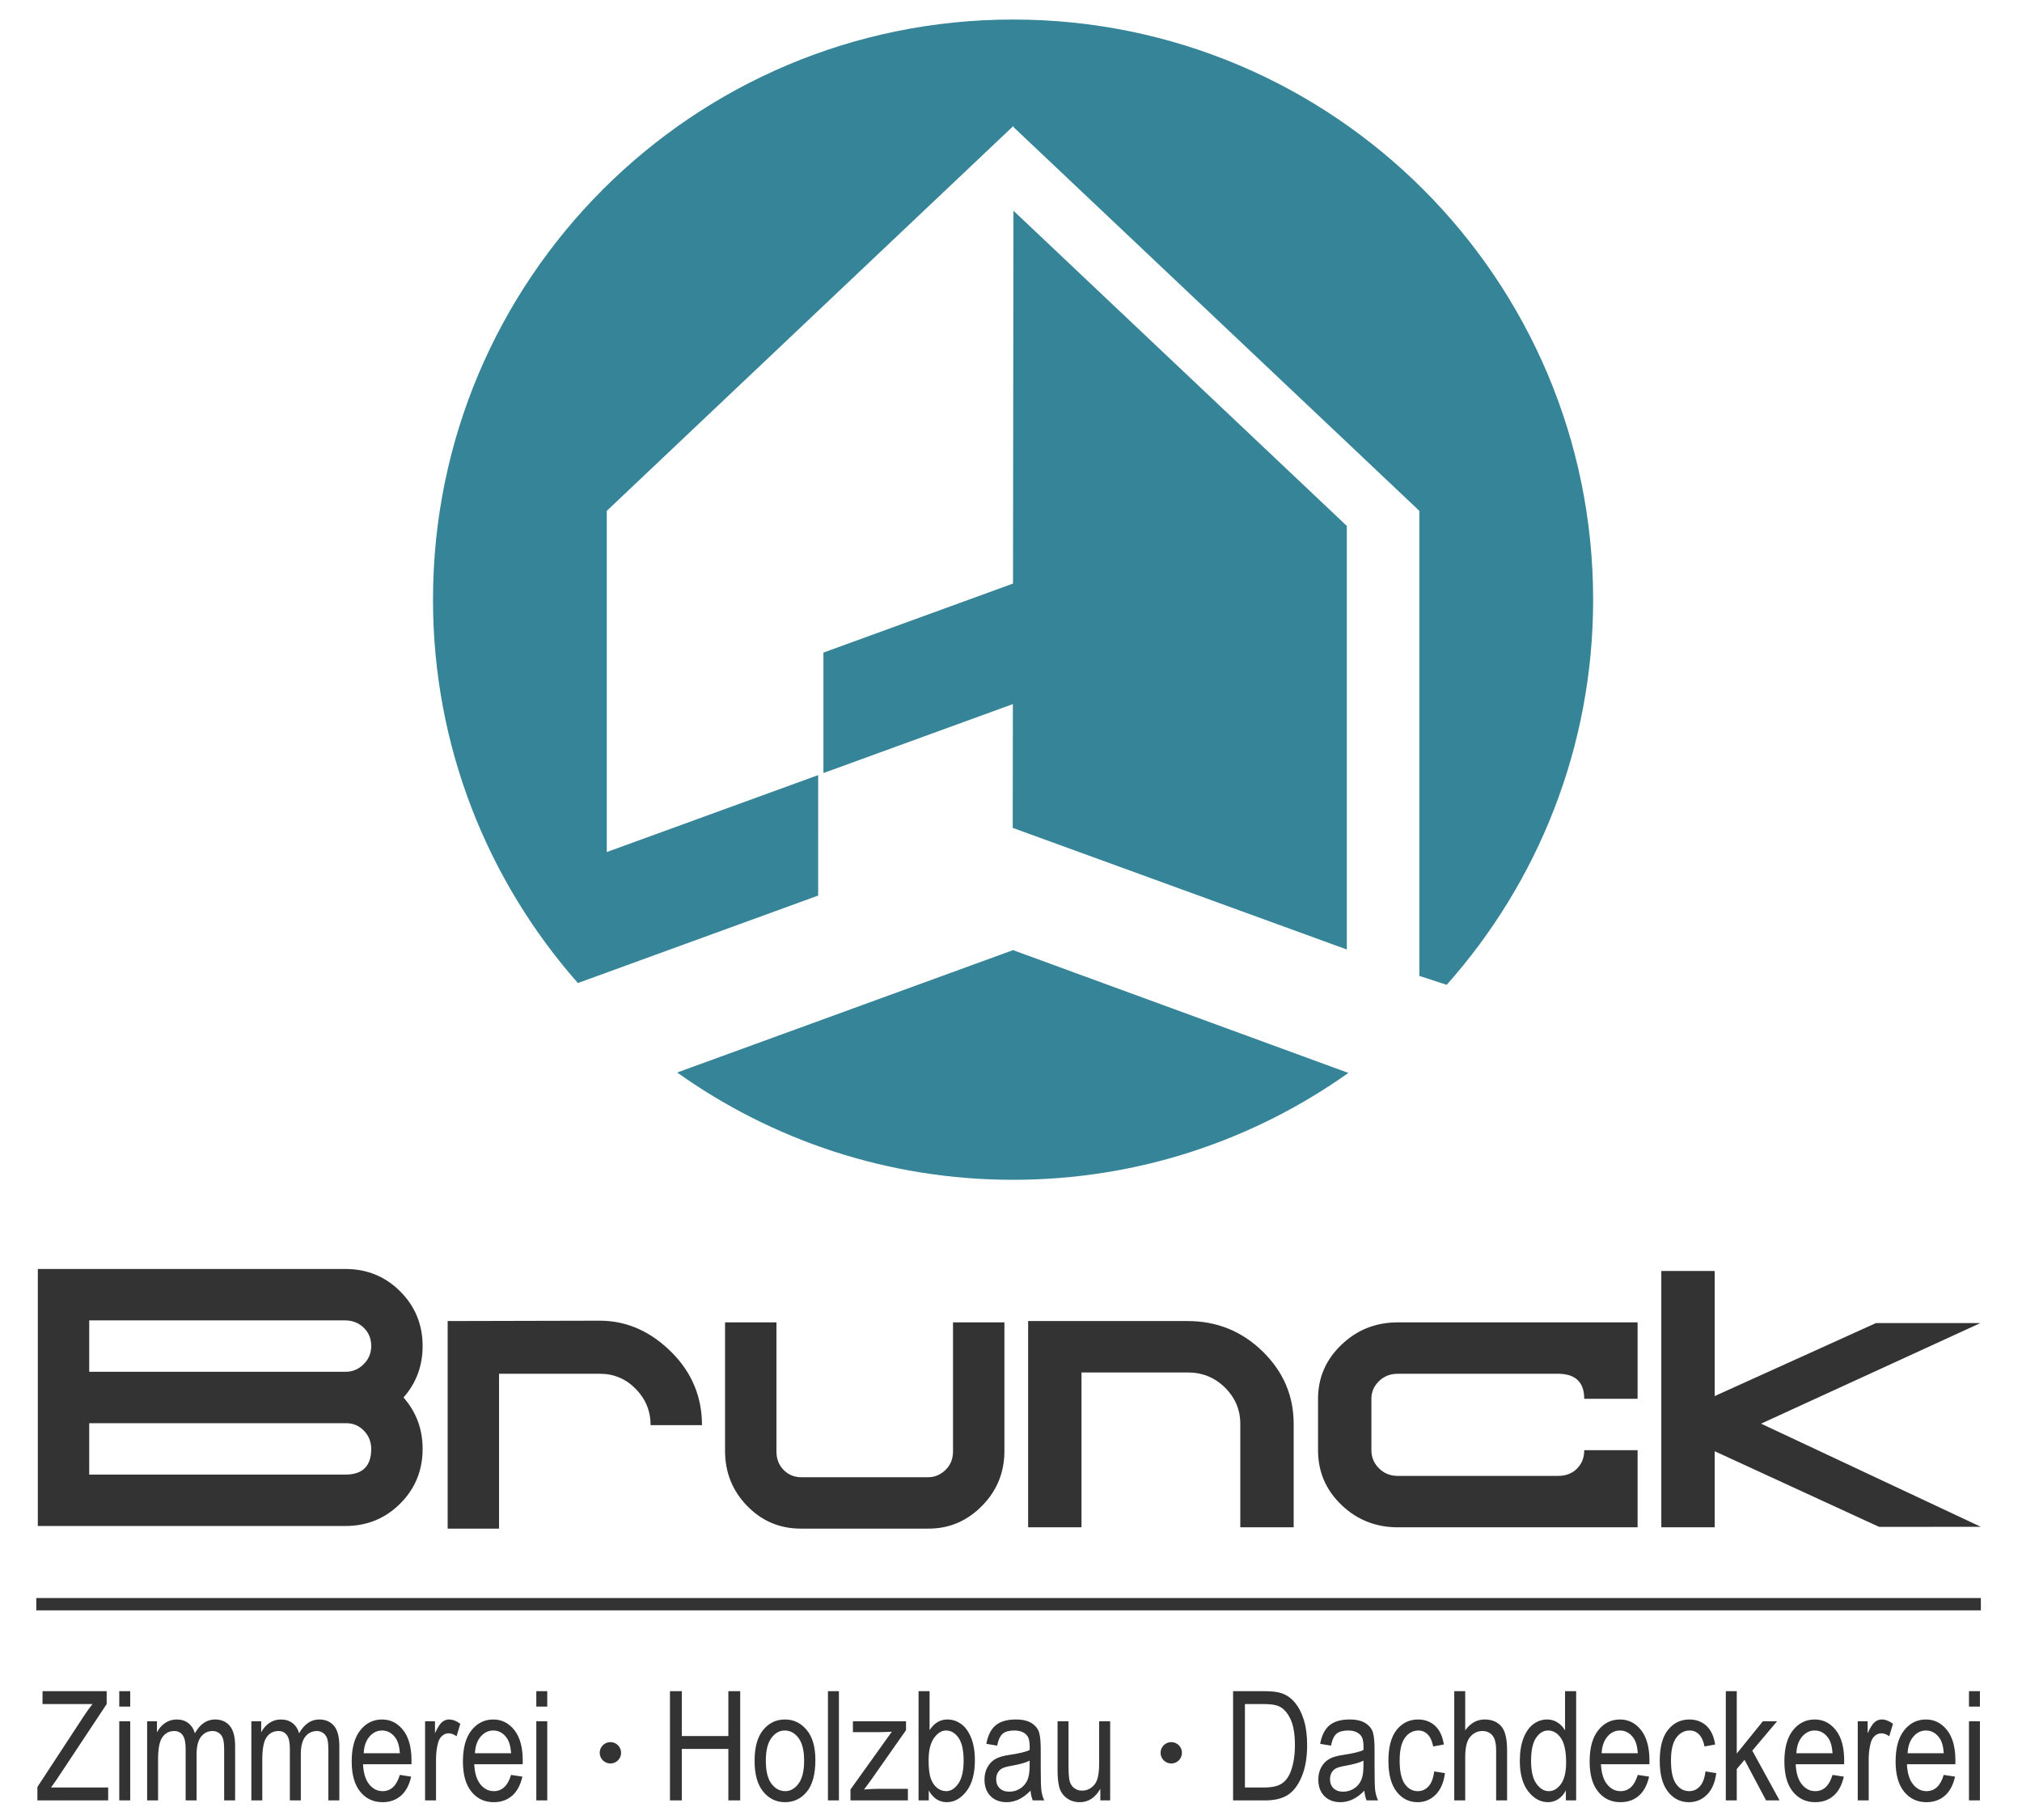
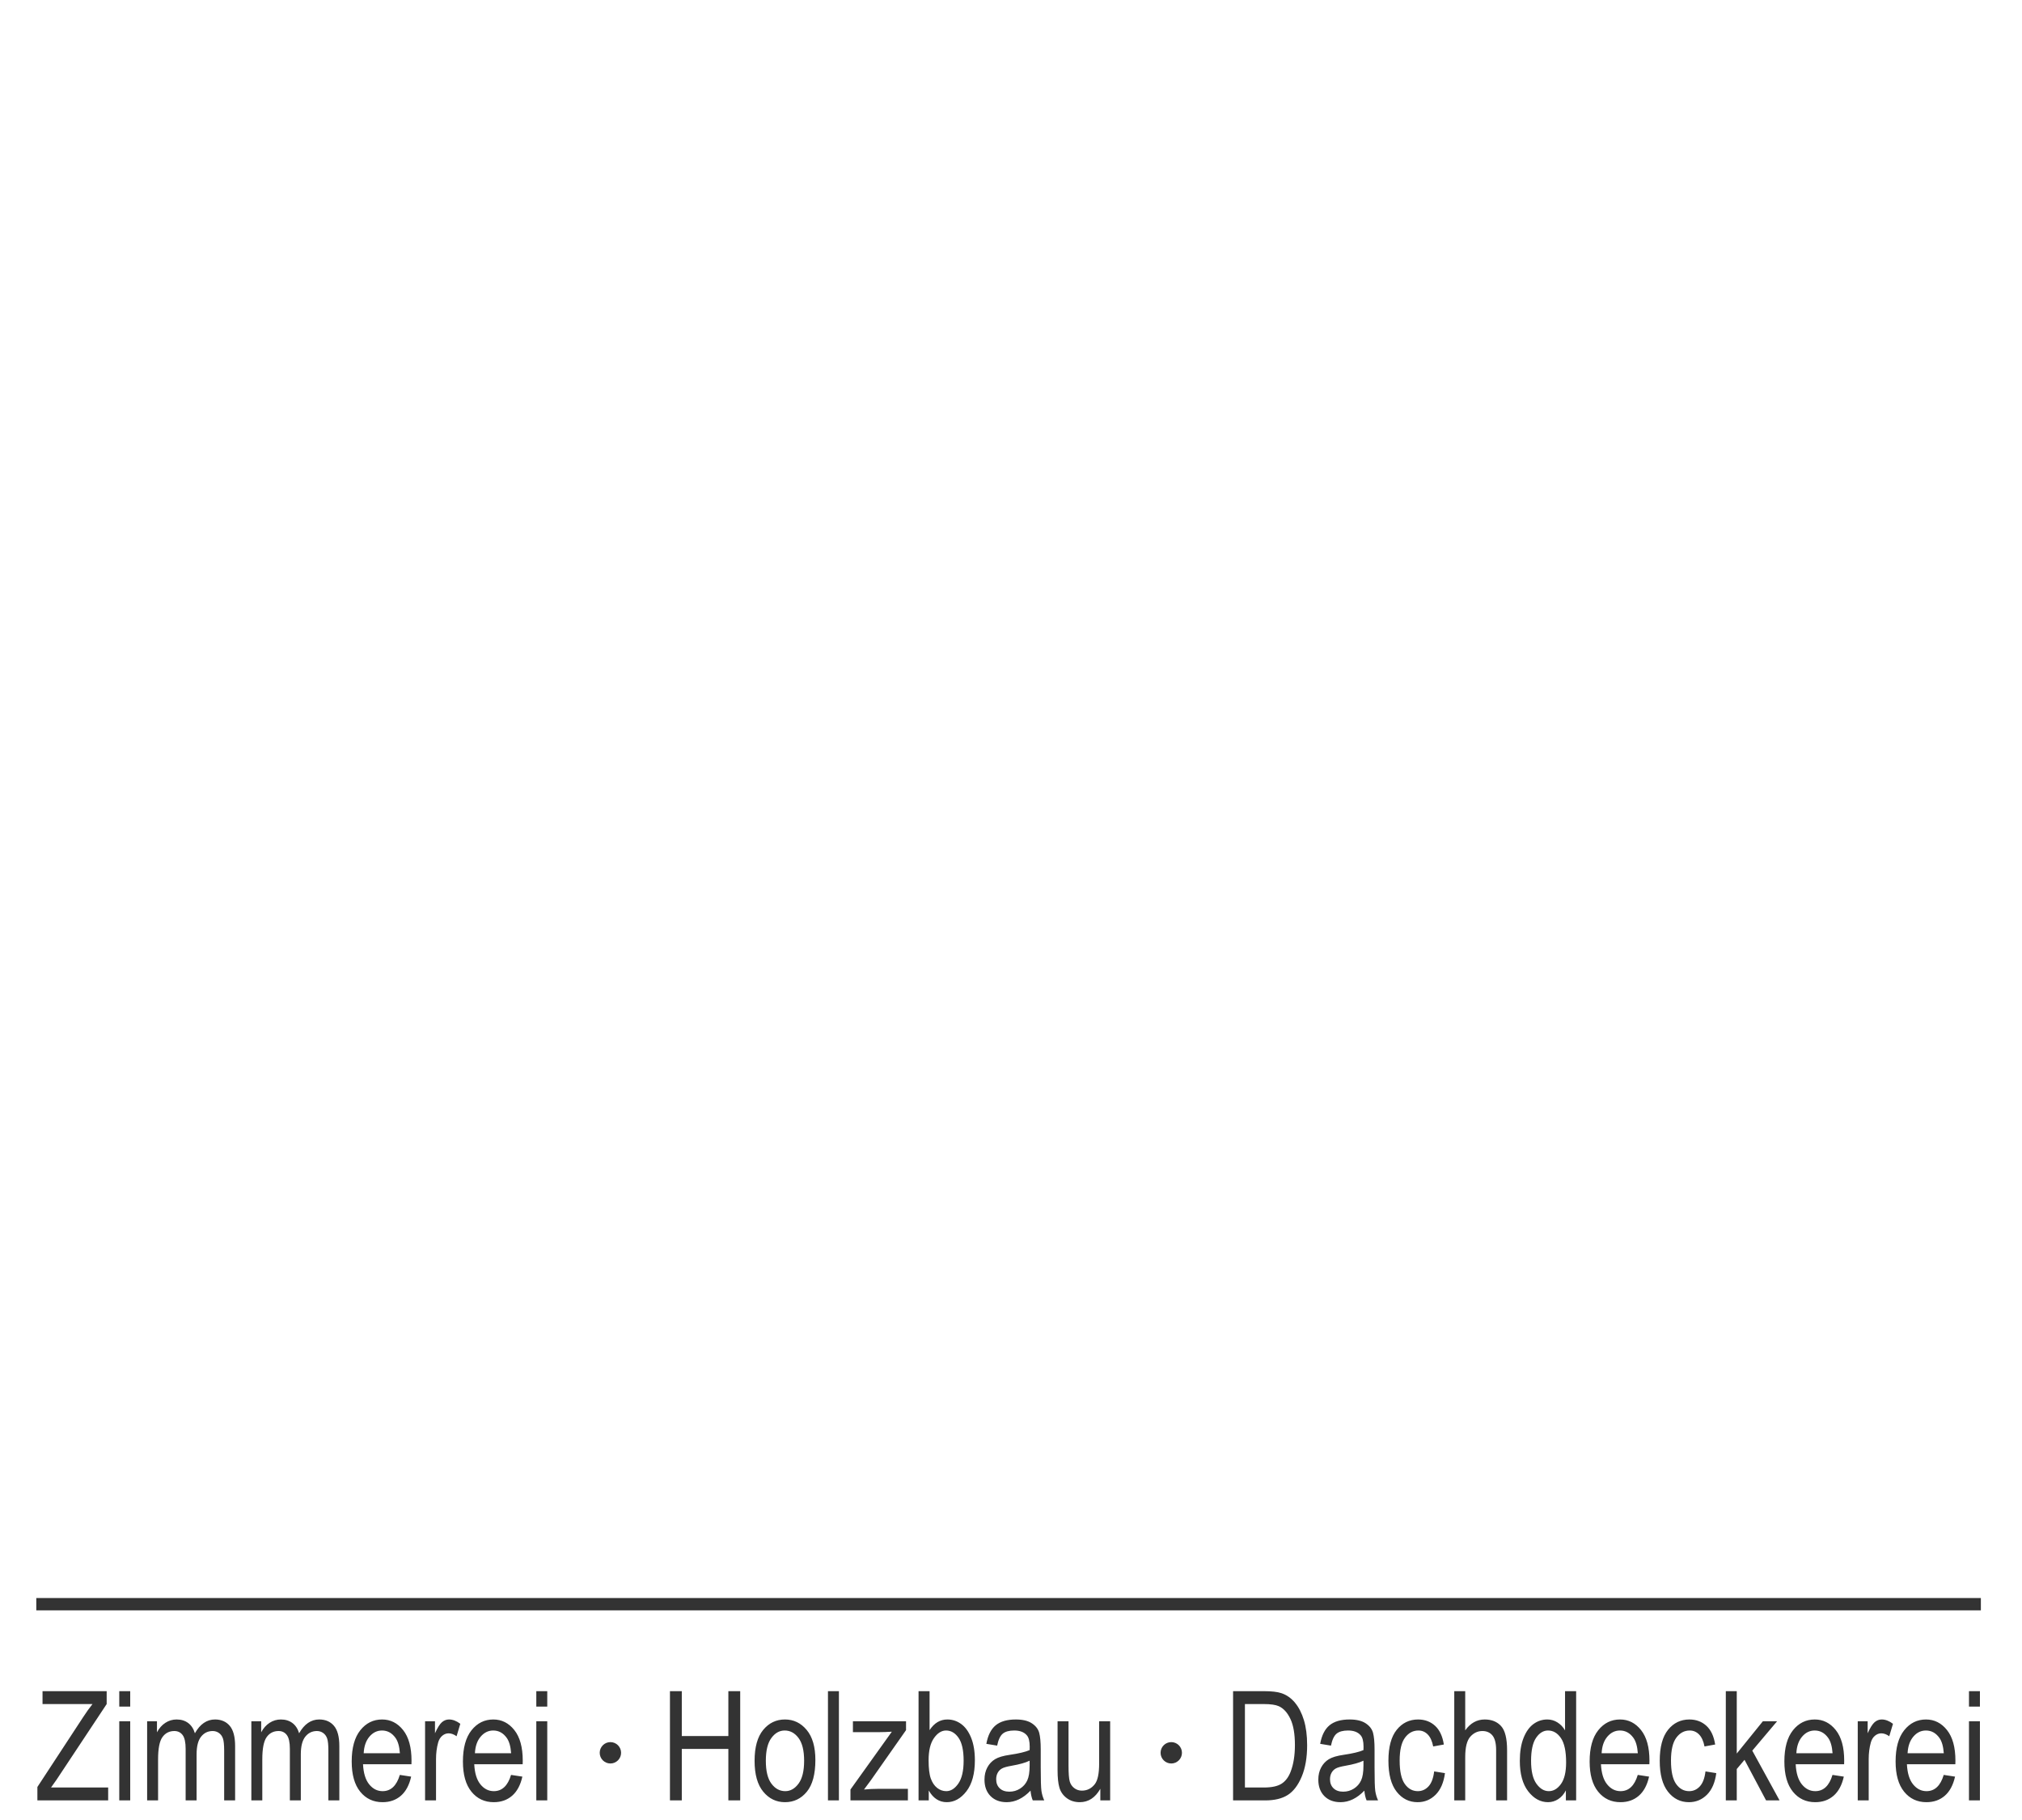
<svg xmlns="http://www.w3.org/2000/svg" xmlns:xlink="http://www.w3.org/1999/xlink" version="1.1" id="Ebene_1" x="0px" y="0px" width="566.929px" height="510.24px" viewBox="0 0 566.929 510.24" enable-background="new 0 0 566.929 510.24" xml:space="preserve">
  <g>
    <defs>
      <rect id="SVGID_1_" x="10.175" y="5.476" width="545.221" height="499.764" />
    </defs>
    <clipPath id="SVGID_2_">
      <use xlink:href="#SVGID_1_" overflow="visible" />
    </clipPath>
-     <path clip-path="url(#SVGID_2_)" fill="#368497" d="M189.871,300.677c26.58,18.917,59.064,30.08,94.174,30.08   c35.039,0,67.462-11.118,94.012-29.966l-94.149-34.473v0.1L189.871,300.677z M230.873,216.725l53.116-19.333l-0.041,34.705   l93.677,34.095V147.448L284.15,59.073l-0.122,104.531l-53.155,19.347V216.725z M446.685,168.117   c0-89.824-72.816-162.64-162.64-162.64s-162.64,72.816-162.64,162.64c0,41.211,15.357,78.815,40.622,107.476l8.102-2.942v-0.005   l59.269-21.572V217.3l-59.269,21.572v-94.893v-0.761L284.178,35.276l-0.001,0.367L397.96,143.218v0.761v22.695v106.919l7.667,2.502   C431.155,247.373,446.685,209.567,446.685,168.117" />
    <path clip-path="url(#SVGID_2_)" fill="#333333" d="M171.145,494.393c1.655,0,2.997-1.342,2.997-2.997s-1.342-2.996-2.997-2.996   c-1.655,0-2.997,1.341-2.997,2.996S169.49,494.393,171.145,494.393" />
    <path clip-path="url(#SVGID_2_)" fill="#333333" d="M328.401,494.393c1.655,0,2.997-1.342,2.997-2.997s-1.342-2.996-2.997-2.996   c-1.655,0-2.997,1.341-2.997,2.996S326.746,494.393,328.401,494.393" />
    <path clip-path="url(#SVGID_2_)" fill="#333333" d="M555.132,482.556h-3.07v22.183h3.07V482.556z M555.132,474.117h-3.07v4.324   h3.07V474.117z M536.458,486.869c0.975-1.148,2.152-1.723,3.53-1.723c1.532,0,2.792,0.69,3.781,2.068   c0.682,0.947,1.093,2.381,1.232,4.303H534.85C534.947,489.568,535.484,488.018,536.458,486.869 M540.155,502.149   c-1.476,0-2.729-0.634-3.759-1.901c-1.031-1.267-1.609-3.147-1.734-5.64h13.577l0.021-1.002c0-3.746-0.787-6.608-2.36-8.585   c-1.574-1.977-3.538-2.966-5.891-2.966c-2.465,0-4.501,1.006-6.109,3.018c-1.609,2.013-2.413,4.933-2.413,8.763   c0,3.69,0.797,6.513,2.392,8.47c1.594,1.956,3.679,2.934,6.256,2.934c2.047,0,3.763-0.602,5.148-1.806   c1.386-1.205,2.343-2.991,2.872-5.358l-3.174-0.481C544.075,500.631,542.467,502.149,540.155,502.149 M523.947,504.739v-11.614   c0-1.615,0.194-3.14,0.584-4.574c0.223-0.822,0.606-1.462,1.149-1.922c0.543-0.459,1.142-0.689,1.797-0.689   c0.724,0,1.469,0.272,2.235,0.815l1.044-3.489c-1.072-0.807-2.124-1.211-3.154-1.211c-0.738,0-1.403,0.254-1.995,0.762   c-0.592,0.509-1.243,1.543-1.953,3.102v-3.363h-2.778v22.183H523.947z M505.273,486.869c0.975-1.148,2.151-1.723,3.53-1.723   c1.532,0,2.792,0.69,3.781,2.068c0.682,0.947,1.093,2.381,1.232,4.303h-10.151C503.762,489.568,504.298,488.018,505.273,486.869    M508.97,502.149c-1.476,0-2.729-0.634-3.76-1.901c-1.03-1.267-1.608-3.147-1.733-5.64h13.577l0.021-1.002   c0-3.746-0.787-6.608-2.361-8.585c-1.574-1.977-3.537-2.966-5.89-2.966c-2.465,0-4.501,1.006-6.11,3.018   c-1.608,2.013-2.412,4.933-2.412,8.763c0,3.69,0.797,6.513,2.391,8.47c1.595,1.956,3.68,2.934,6.256,2.934   c2.047,0,3.763-0.602,5.149-1.806c1.385-1.205,2.343-2.991,2.872-5.358l-3.175-0.481   C512.89,500.631,511.281,502.149,508.97,502.149 M486.954,504.739v-8.794l2.176-2.575l6.043,11.369h3.781l-7.647-13.946   l6.957-8.237h-3.991l-7.319,9.052v-17.491h-3.07v30.622H486.954z M476.604,500.802c-0.828,0.898-1.827,1.347-2.997,1.347   c-1.49,0-2.712-0.675-3.666-2.026c-0.954-1.351-1.431-3.537-1.431-6.559c0-2.924,0.498-5.058,1.494-6.402   c0.995-1.344,2.252-2.016,3.77-2.016c1.016,0,1.887,0.371,2.611,1.113c0.724,0.741,1.233,1.86,1.525,3.357l2.987-0.543   c-0.362-2.339-1.187-4.094-2.475-5.264c-1.289-1.169-2.872-1.754-4.752-1.754c-2.437,0-4.432,0.964-5.985,2.893   c-1.553,1.929-2.329,4.822-2.329,8.679c0,3.829,0.77,6.722,2.308,8.679c1.539,1.956,3.499,2.934,5.88,2.934   c1.964,0,3.645-0.696,5.045-2.088c1.399-1.393,2.273-3.412,2.621-6.058l-3.029-0.48   C477.959,498.508,477.433,499.903,476.604,500.802 M450.672,486.869c0.975-1.148,2.152-1.723,3.53-1.723   c1.532,0,2.792,0.69,3.781,2.068c0.682,0.947,1.093,2.381,1.232,4.303h-10.151C449.161,489.568,449.697,488.018,450.672,486.869    M454.369,502.149c-1.476,0-2.729-0.634-3.759-1.901c-1.031-1.267-1.609-3.147-1.734-5.64h13.577l0.021-1.002   c0-3.746-0.787-6.608-2.36-8.585c-1.574-1.977-3.538-2.966-5.891-2.966c-2.465,0-4.501,1.006-6.109,3.018   c-1.609,2.013-2.413,4.933-2.413,8.763c0,3.69,0.797,6.513,2.392,8.47c1.594,1.956,3.679,2.934,6.256,2.934   c2.047,0,3.763-0.602,5.148-1.806c1.386-1.205,2.343-2.991,2.872-5.358l-3.174-0.481   C458.289,500.631,456.681,502.149,454.369,502.149 M430.683,487.204c0.934-1.372,2.049-2.058,3.345-2.058   c1.463,0,2.675,0.714,3.636,2.141c0.962,1.428,1.443,3.694,1.443,6.799c0,2.702-0.481,4.721-1.443,6.058   c-0.961,1.337-2.097,2.005-3.406,2.005c-1.324,0-2.484-0.696-3.48-2.089c-0.997-1.392-1.495-3.523-1.495-6.392   C429.283,490.73,429.75,488.575,430.683,487.204 M441.92,504.739v-30.622h-3.112v10.987c-0.57-0.96-1.29-1.709-2.159-2.245   c-0.868-0.536-1.81-0.804-2.825-0.804c-1.418,0-2.708,0.425-3.868,1.274c-1.161,0.85-2.089,2.151-2.784,3.906   c-0.696,1.755-1.043,3.892-1.043,6.413c0,3.676,0.783,6.527,2.35,8.553c1.567,2.026,3.422,3.039,5.567,3.039   c1.016,0,1.963-0.282,2.84-0.846c0.878-0.564,1.595-1.382,2.152-2.454v2.799H441.92z M410.818,504.739v-12.136   c0-2.729,0.47-4.63,1.41-5.702s2.079-1.609,3.416-1.609c1.197,0,2.137,0.418,2.819,1.254c0.682,0.835,1.024,2.214,1.024,4.136   v14.057h3.07v-14.057c0-3.287-0.56-5.546-1.681-6.779c-1.121-1.232-2.65-1.848-4.585-1.848c-1.1,0-2.106,0.254-3.018,0.762   c-0.912,0.509-1.731,1.271-2.455,2.287v-10.987h-3.07v30.622H410.818z M400.531,500.802c-0.828,0.898-1.827,1.347-2.997,1.347   c-1.49,0-2.712-0.675-3.666-2.026c-0.954-1.351-1.431-3.537-1.431-6.559c0-2.924,0.498-5.058,1.494-6.402   c0.995-1.344,2.252-2.016,3.77-2.016c1.016,0,1.887,0.371,2.611,1.113c0.724,0.741,1.232,1.86,1.525,3.357l2.987-0.543   c-0.363-2.339-1.188-4.094-2.476-5.264c-1.288-1.169-2.872-1.754-4.751-1.754c-2.438,0-4.432,0.964-5.985,2.893   c-1.553,1.929-2.329,4.822-2.329,8.679c0,3.829,0.769,6.722,2.308,8.679c1.539,1.956,3.499,2.934,5.88,2.934   c1.964,0,3.645-0.696,5.045-2.088c1.399-1.393,2.273-3.412,2.621-6.058l-3.029-0.48   C401.885,498.508,401.36,499.903,400.531,500.802 M382.286,494.984c0,1.825-0.223,3.214-0.669,4.168   c-0.445,0.954-1.117,1.716-2.015,2.287c-0.898,0.571-1.898,0.856-2.998,0.856c-1.156,0-2.061-0.316-2.715-0.95   c-0.655-0.634-0.982-1.48-0.982-2.538c0-0.682,0.143-1.285,0.428-1.807c0.286-0.522,0.686-0.926,1.201-1.211   c0.515-0.286,1.421-0.54,2.716-0.763c2.228-0.39,3.906-0.863,5.034-1.42V494.984z M383.163,504.739h3.217   c-0.39-0.863-0.651-1.751-0.784-2.663c-0.132-0.912-0.198-3.123-0.198-6.632v-5.013c0-2.033-0.143-3.579-0.428-4.637   c-0.286-1.058-0.971-1.946-2.058-2.663c-1.086-0.717-2.583-1.076-4.49-1.076c-2.452,0-4.335,0.543-5.651,1.629   c-1.316,1.086-2.19,2.82-2.621,5.201l3.029,0.501c0.334-1.637,0.856-2.753,1.566-3.347c0.71-0.595,1.783-0.893,3.217-0.893   c1.587,0,2.764,0.446,3.53,1.337c0.543,0.613,0.815,1.678,0.815,3.196l-0.021,0.961c-1.17,0.509-3.008,0.948-5.515,1.316   c-1.866,0.264-3.258,0.675-4.177,1.232c-0.919,0.557-1.643,1.33-2.172,2.319c-0.53,0.989-0.794,2.123-0.794,3.404   c0,1.936,0.564,3.475,1.692,4.616c1.128,1.142,2.638,1.713,4.532,1.713c1.198,0,2.353-0.272,3.468-0.814   c1.114-0.543,2.186-1.351,3.216-2.424C382.634,503.061,382.843,503.973,383.163,504.739 M349.053,477.731h5.264   c1.935,0,3.349,0.202,4.24,0.606c1.323,0.599,2.406,1.786,3.248,3.561c0.843,1.776,1.264,4.216,1.264,7.321   c0,2.897-0.397,5.383-1.191,7.457c-0.598,1.56-1.455,2.692-2.569,3.395c-1.114,0.703-2.75,1.054-4.908,1.054h-5.348V477.731z    M354.797,504.739c2.576,0,4.662-0.505,6.256-1.514c1.595-1.01,2.9-2.723,3.917-5.139c1.016-2.416,1.525-5.357,1.525-8.825   c0-2.701-0.3-5.037-0.899-7.008c-0.598-1.97-1.434-3.603-2.506-4.898c-1.073-1.295-2.34-2.186-3.802-2.674   c-1.114-0.376-2.743-0.564-4.887-0.564h-8.669v30.622H354.797z M311.267,504.739v-22.183h-3.091v11.885   c0,2.786-0.404,4.7-1.211,5.744c-0.948,1.212-2.159,1.818-3.635,1.818c-0.794,0-1.501-0.233-2.12-0.7   c-0.62-0.466-1.044-1.086-1.274-1.859c-0.23-0.773-0.345-2.301-0.345-4.585v-12.303h-3.07V496.3c0,2.047,0.17,3.663,0.511,4.846   c0.341,1.184,1.02,2.162,2.037,2.935c1.016,0.773,2.242,1.159,3.676,1.159c1.212,0,2.298-0.313,3.259-0.94   c0.961-0.626,1.796-1.566,2.506-2.819v3.258H311.267z M288.688,494.984c0,1.825-0.223,3.214-0.669,4.168   c-0.445,0.954-1.117,1.716-2.015,2.287c-0.898,0.571-1.898,0.856-2.998,0.856c-1.156,0-2.061-0.316-2.715-0.95   c-0.655-0.634-0.982-1.48-0.982-2.538c0-0.682,0.143-1.285,0.428-1.807c0.286-0.522,0.686-0.926,1.201-1.211   c0.515-0.286,1.421-0.54,2.716-0.763c2.228-0.39,3.906-0.863,5.034-1.42V494.984z M289.565,504.739h3.217   c-0.39-0.863-0.651-1.751-0.784-2.663c-0.132-0.912-0.198-3.123-0.198-6.632v-5.013c0-2.033-0.143-3.579-0.428-4.637   c-0.286-1.058-0.971-1.946-2.058-2.663c-1.086-0.717-2.583-1.076-4.49-1.076c-2.452,0-4.335,0.543-5.651,1.629   c-1.316,1.086-2.19,2.82-2.621,5.201l3.029,0.501c0.334-1.637,0.856-2.753,1.566-3.347c0.71-0.595,1.783-0.893,3.217-0.893   c1.587,0,2.764,0.446,3.53,1.337c0.543,0.613,0.815,1.678,0.815,3.196l-0.021,0.961c-1.17,0.509-3.008,0.948-5.515,1.316   c-1.866,0.264-3.258,0.675-4.177,1.232c-0.919,0.557-1.643,1.33-2.173,2.319c-0.529,0.989-0.793,2.123-0.793,3.404   c0,1.936,0.564,3.475,1.692,4.616c1.128,1.142,2.638,1.713,4.532,1.713c1.198,0,2.353-0.272,3.468-0.814   c1.114-0.543,2.186-1.351,3.216-2.424C289.036,503.061,289.245,503.973,289.565,504.739 M261.857,487.287   c0.998-1.427,2.132-2.141,3.403-2.141c1.382,0,2.548,0.683,3.497,2.047c0.949,1.365,1.424,3.503,1.424,6.413   c0,2.841-0.492,4.975-1.476,6.402c-0.985,1.427-2.112,2.141-3.382,2.141c-0.936,0-1.787-0.299-2.555-0.898   c-0.768-0.599-1.361-1.469-1.78-2.611c-0.419-1.142-0.628-2.862-0.628-5.16C260.36,490.779,260.859,488.715,261.857,487.287    M260.406,501.961c0.613,1.086,1.342,1.904,2.186,2.454c0.844,0.55,1.796,0.825,2.856,0.825c2.106,0,3.947-1.02,5.523-3.06   c1.576-2.04,2.364-4.94,2.364-8.7c0-2.464-0.348-4.56-1.044-6.287c-0.697-1.726-1.626-3.014-2.789-3.864   c-1.162-0.849-2.454-1.274-3.874-1.274c-1.017,0-1.94,0.247-2.768,0.741c-0.829,0.495-1.57,1.243-2.225,2.246v-10.925h-3.091   v30.622h2.862V501.961z M254.557,504.739v-3.238h-8.42c-1.212,0-2.508,0.063-3.887,0.188l1.905-2.569l9.88-14.078v-2.486h-14.893   v3.05h7.421c1.003,0,2.167-0.042,3.491-0.126l-11.601,16.209v3.05H254.557z M235.215,474.117h-3.071v30.622h3.071V474.117z    M216.27,487.259c1.03-1.408,2.277-2.113,3.739-2.113c1.545,0,2.841,0.701,3.885,2.102c1.044,1.402,1.567,3.531,1.567,6.389   c0,2.844-0.519,4.974-1.557,6.389c-1.037,1.415-2.28,2.123-3.728,2.123c-1.546,0-2.841-0.7-3.885-2.102   c-1.045-1.401-1.567-3.538-1.567-6.41C214.724,490.793,215.239,488.667,216.27,487.259 M214.004,502.306   c1.622,1.956,3.651,2.934,6.088,2.934c2.479,0,4.519-0.974,6.12-2.924c1.602-1.949,2.403-4.915,2.403-8.898   c0-3.676-0.815-6.489-2.444-8.439c-1.63-1.949-3.656-2.924-6.079-2.924c-2.464,0-4.501,0.975-6.109,2.924   c-1.609,1.95-2.413,4.839-2.413,8.669C211.57,497.463,212.381,500.349,214.004,502.306 M191.163,504.739v-14.433h13.055v14.433   h3.321v-30.622h-3.321v12.575h-13.055v-12.575h-3.321v30.622H191.163z M153.44,482.556h-3.071v22.183h3.071V482.556z    M153.44,474.117h-3.071v4.324h3.071V474.117z M134.766,486.869c0.974-1.148,2.151-1.723,3.53-1.723   c1.532,0,2.792,0.69,3.781,2.068c0.682,0.947,1.093,2.381,1.232,4.303h-10.151C133.255,489.568,133.791,488.018,134.766,486.869    M138.463,502.149c-1.476,0-2.729-0.634-3.76-1.901c-1.03-1.267-1.608-3.147-1.733-5.64h13.577l0.02-1.002   c0-3.746-0.786-6.608-2.36-8.585c-1.574-1.977-3.537-2.966-5.89-2.966c-2.465,0-4.502,1.006-6.11,3.018   c-1.608,2.013-2.412,4.933-2.412,8.763c0,3.69,0.797,6.513,2.391,8.47c1.595,1.956,3.68,2.934,6.256,2.934   c2.047,0,3.763-0.602,5.149-1.806c1.385-1.205,2.343-2.991,2.872-5.358l-3.175-0.481   C142.383,500.631,140.774,502.149,138.463,502.149 M122.254,504.739v-11.614c0-1.615,0.195-3.14,0.585-4.574   c0.223-0.822,0.606-1.462,1.149-1.922c0.543-0.459,1.141-0.689,1.796-0.689c0.724,0,1.469,0.272,2.235,0.815l1.045-3.489   c-1.073-0.807-2.124-1.211-3.155-1.211c-0.738,0-1.403,0.254-1.994,0.762c-0.592,0.509-1.243,1.543-1.953,3.102v-3.363h-2.778   v22.183H122.254z M103.58,486.869c0.975-1.148,2.152-1.723,3.531-1.723c1.531,0,2.791,0.69,3.78,2.068   c0.682,0.947,1.093,2.381,1.233,4.303h-10.152C102.069,489.568,102.606,488.018,103.58,486.869 M107.278,502.149   c-1.477,0-2.73-0.634-3.76-1.901c-1.031-1.267-1.609-3.147-1.734-5.64h13.577l0.021-1.002c0-3.746-0.787-6.608-2.36-8.585   c-1.574-1.977-3.537-2.966-5.891-2.966c-2.464,0-4.501,1.006-6.109,3.018c-1.609,2.013-2.413,4.933-2.413,8.763   c0,3.69,0.797,6.513,2.392,8.47c1.594,1.956,3.679,2.934,6.256,2.934c2.047,0,3.763-0.602,5.149-1.806   c1.385-1.205,2.342-2.991,2.872-5.358l-3.175-0.481C111.197,500.631,109.589,502.149,107.278,502.149 M73.544,504.739v-11.522   c0-3.011,0.407-5.084,1.222-6.22c0.814-1.136,1.925-1.705,3.331-1.705c0.989,0,1.765,0.377,2.329,1.13   c0.564,0.752,0.846,2.049,0.846,3.889v14.428h3.071v-12.901c0-2.259,0.42-3.914,1.26-4.967c0.84-1.052,1.925-1.579,3.255-1.579   c0.644,0,1.225,0.182,1.743,0.544c0.518,0.363,0.893,0.875,1.124,1.537c0.231,0.662,0.346,1.788,0.346,3.377v13.989h3.071v-15.227   c0-2.604-0.503-4.498-1.509-5.682c-1.007-1.183-2.383-1.775-4.129-1.775c-1.146,0-2.191,0.322-3.134,0.966   c-0.943,0.644-1.778,1.611-2.504,2.899c-0.376-1.261-1.005-2.22-1.888-2.878c-0.883-0.658-1.964-0.987-3.242-0.987   c-1.14,0-2.19,0.312-3.149,0.935c-0.96,0.623-1.745,1.509-2.356,2.658v-3.092h-2.758v22.183H73.544z M44.322,504.739v-11.522   c0-3.011,0.407-5.084,1.222-6.22c0.814-1.136,1.925-1.705,3.331-1.705c0.989,0,1.765,0.377,2.329,1.13   c0.564,0.752,0.846,2.049,0.846,3.889v14.428h3.071v-12.901c0-2.259,0.42-3.914,1.26-4.967c0.84-1.052,1.925-1.579,3.255-1.579   c0.644,0,1.225,0.182,1.743,0.544c0.518,0.363,0.893,0.875,1.124,1.537c0.231,0.662,0.346,1.788,0.346,3.377v13.989h3.071v-15.227   c0-2.604-0.504-4.498-1.509-5.682c-1.007-1.183-2.383-1.775-4.129-1.775c-1.146,0-2.191,0.322-3.134,0.966   c-0.943,0.644-1.778,1.611-2.504,2.899c-0.376-1.261-1.005-2.22-1.888-2.878c-0.883-0.658-1.964-0.987-3.242-0.987   c-1.14,0-2.19,0.312-3.149,0.935c-0.96,0.623-1.745,1.509-2.357,2.658v-3.092h-2.757v22.183H44.322z M36.51,482.556h-3.071v22.183   h3.071V482.556z M36.51,474.117h-3.071v4.324h3.071V474.117z M30.327,504.739v-3.614H14.306l1.525-2.151l14.078-21.243v-3.614   H11.925v3.614H25.94c-0.849,1.058-1.718,2.27-2.607,3.635l-12.849,19.613v3.76H30.327z" />
  </g>
  <rect x="10.175" y="448.007" fill="#333333" width="545.221" height="3.453" />
  <g>
    <defs>
      <rect id="SVGID_3_" x="10.175" y="5.476" width="545.221" height="499.764" />
    </defs>
    <clipPath id="SVGID_4_">
      <use xlink:href="#SVGID_3_" overflow="visible" />
    </clipPath>
-     <path clip-path="url(#SVGID_4_)" fill="#333333" d="M104.084,406.193c0,4.804-2.402,7.205-7.205,7.205H25.015v-14.409h72.049   c1.968,0,3.631,0.71,4.988,2.124C103.406,402.53,104.084,404.225,104.084,406.193 M104.084,377.374c0,1.971-0.707,3.666-2.122,5.08   c-1.414,1.418-3.103,2.125-5.066,2.125H25.015v-14.41h71.697c2.087,0,3.836,0.678,5.25,2.032   C103.377,373.558,104.084,375.281,104.084,377.374 M118.494,406.193c0-5.542-1.787-10.345-5.358-14.409   c3.571-4.065,5.358-8.868,5.358-14.41c0-6.033-2.096-11.145-6.281-15.334c-4.189-4.185-9.301-6.281-15.334-6.281H10.605v72.049   h86.274c6.033,0,11.145-2.093,15.334-6.281C116.398,417.341,118.494,412.229,118.494,406.193 M182.414,399.543h14.409   c0-7.881-2.803-14.655-8.405-20.322c-5.606-5.663-12.349-8.967-20.23-8.967l-42.675,0.1v58.193h14.41v-43.414h28.265   c3.941,0,7.298,1.417,10.069,4.249C181.028,392.217,182.414,395.603,182.414,399.543 M275.337,422.174   c4.185-4.249,6.281-9.39,6.281-15.426v-36.025h-14.41v36.178c0,2.104-0.704,3.836-2.11,5.196c-1.406,1.362-3.025,2.04-4.858,2.04   h-35.574c-1.957,0-3.606-0.678-4.951-2.04c-1.345-1.36-2.018-3.092-2.018-5.196v-36.178h-14.409v36.025   c0,6.036,2.061,11.177,6.188,15.426c4.125,4.249,9.145,6.373,15.057,6.373h35.84C266.16,428.547,271.148,426.423,275.337,422.174    M347.754,428.178h14.964v-29.005c0-7.88-2.907-14.655-8.721-20.321c-5.813-5.664-12.822-8.498-21.023-8.498h-44.707v57.824h14.964   v-43.415h29.743c4.134,0,7.632,1.418,10.49,4.25c2.858,2.834,4.29,6.22,4.29,10.16V428.178z M391.906,428.178h67.246v-21.615   h-14.964c0,2.096-0.678,3.819-2.032,5.173c-1.357,1.356-3.141,2.032-5.358,2.032h-44.892c-2.095,0-3.851-0.707-5.265-2.125   c-1.417-1.414-2.124-3.108-2.124-5.08v-14.41c0-1.919,0.707-3.571,2.124-4.95c1.414-1.38,3.17-2.07,5.265-2.07h44.892   c4.925,0,7.39,2.341,7.39,7.02h14.964v-21.43h-67.246c-6.16,0-11.425,2.096-15.795,6.281c-4.373,4.189-6.559,9.237-6.559,15.149   v14.41c0,6.036,2.186,11.148,6.559,15.334C380.481,426.085,385.746,428.178,391.906,428.178 M555.395,428.039l-61.621-28.918   l61.49-28.197h-29.279l-45.219,20.467v-35.078h-14.964v71.865h14.964V406.85l46.103,21.204L555.395,428.039z" />
  </g>
</svg>